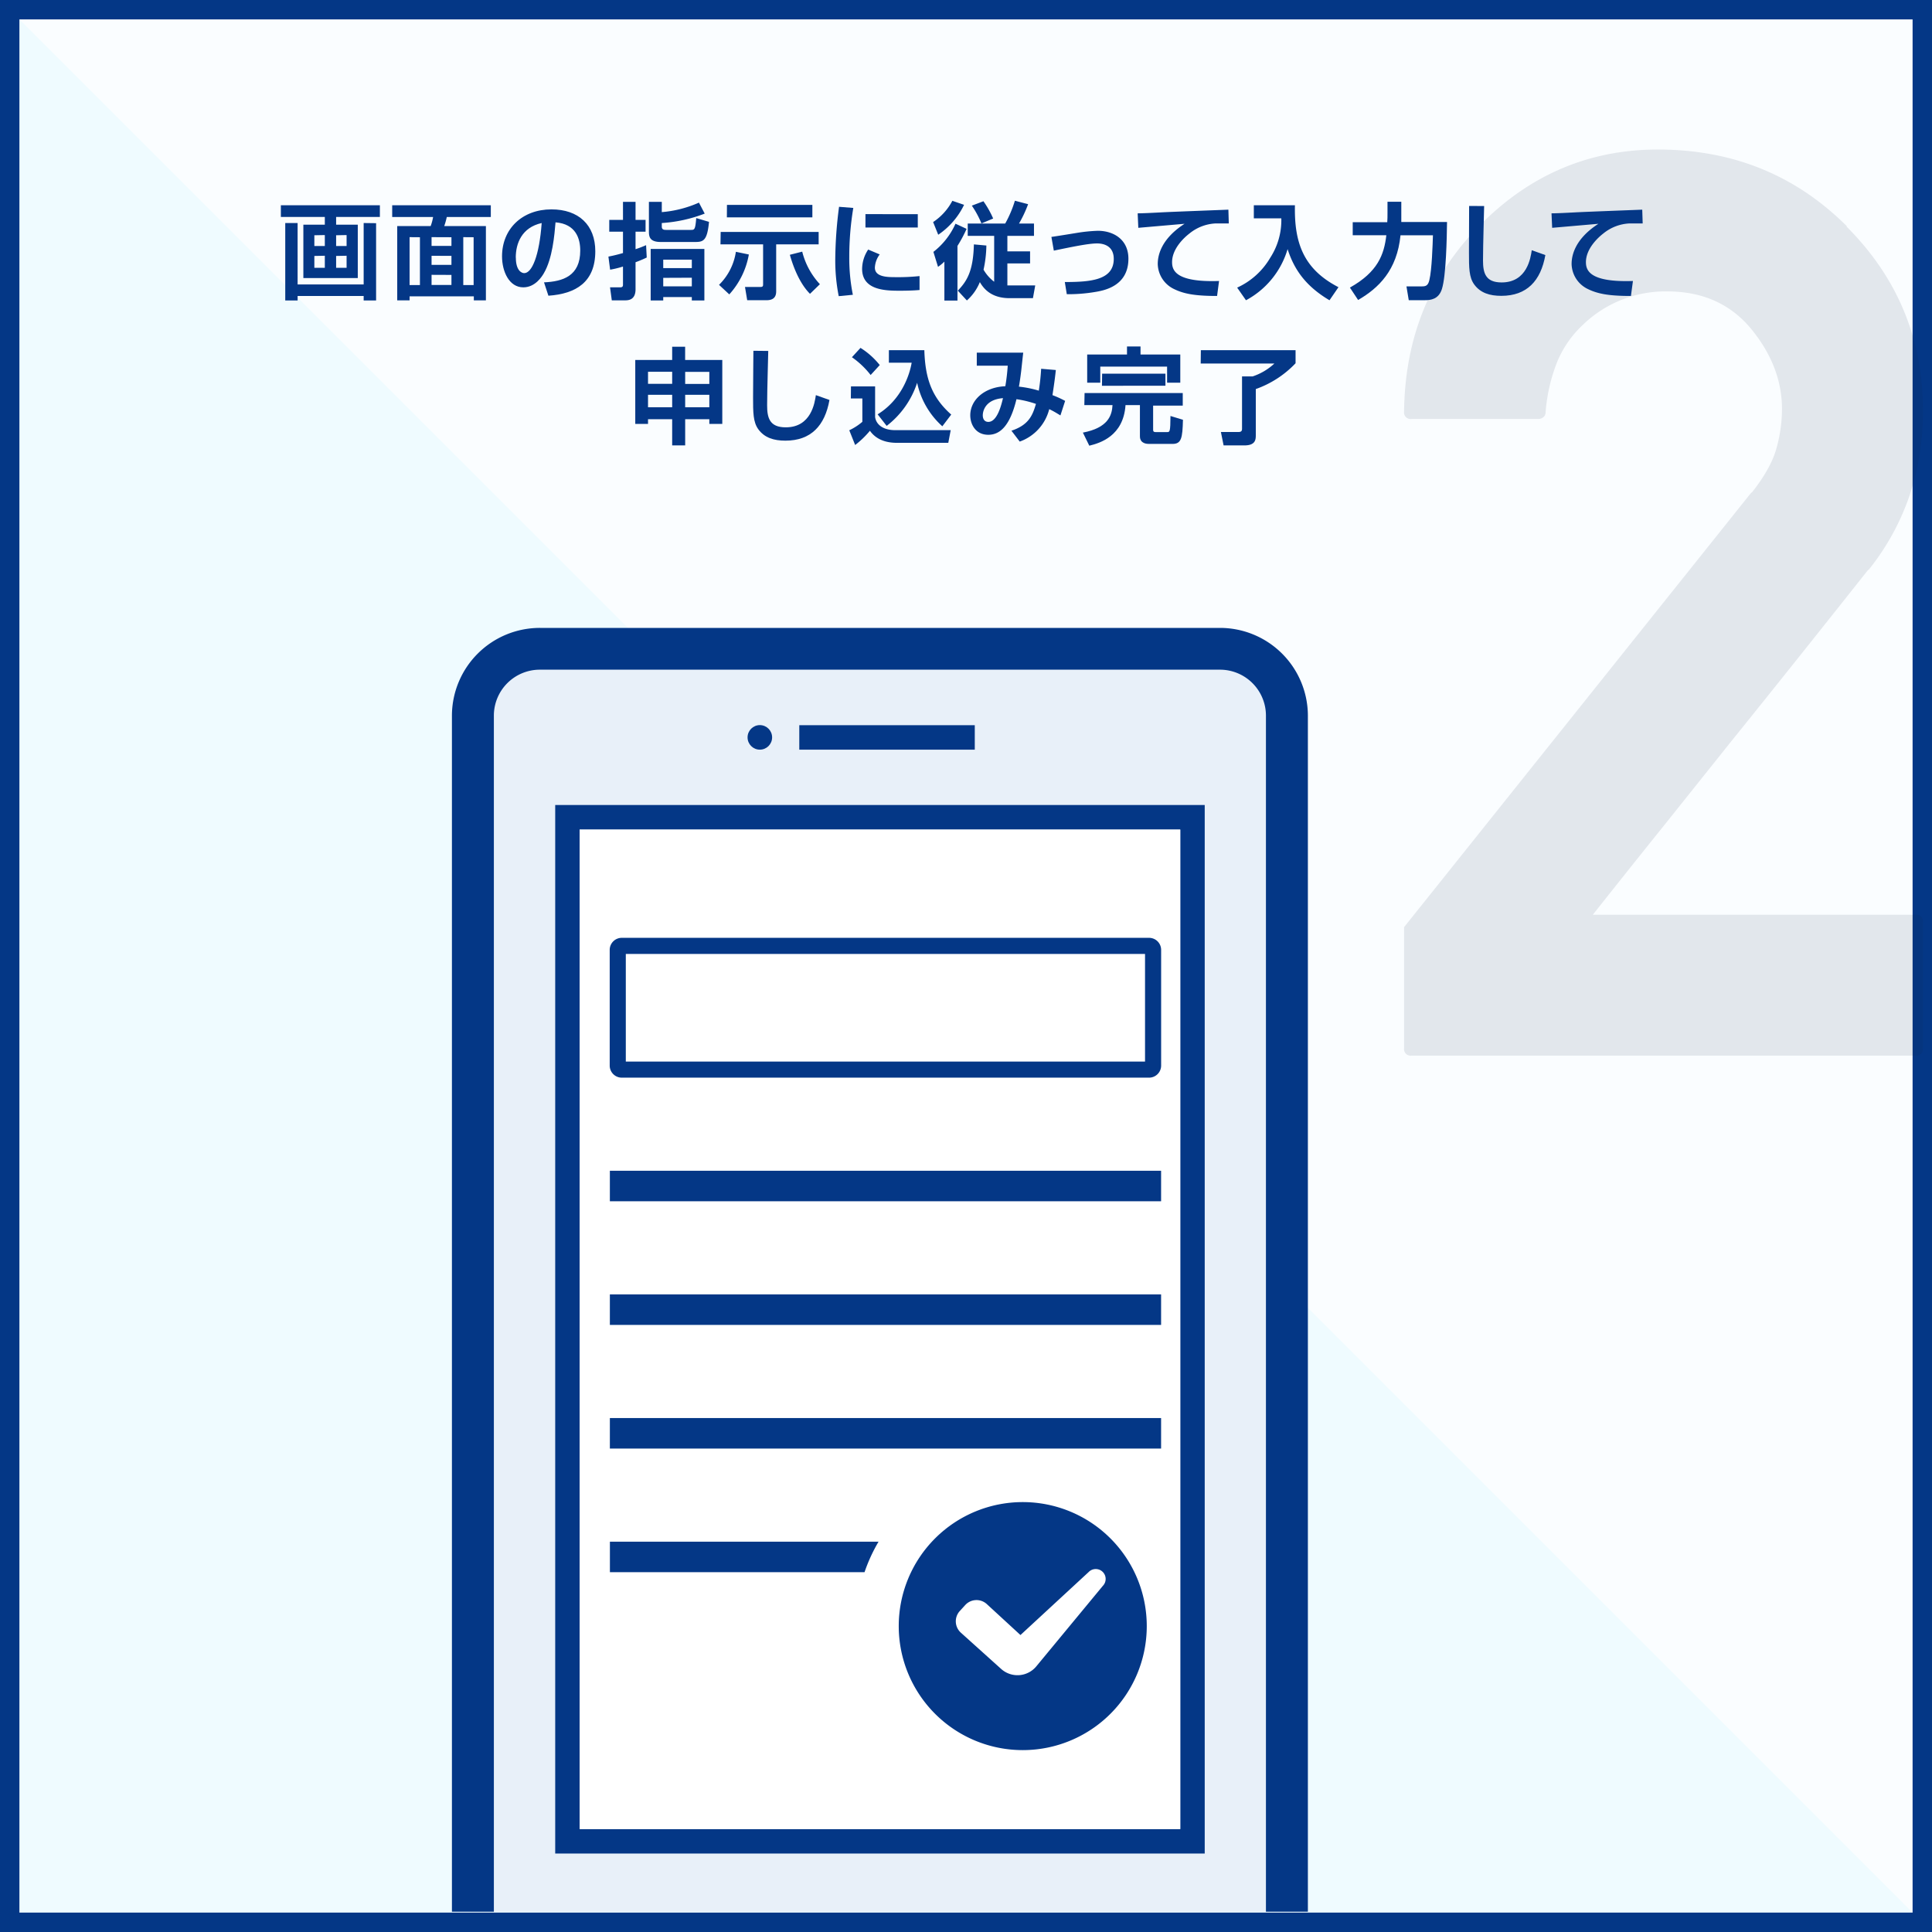
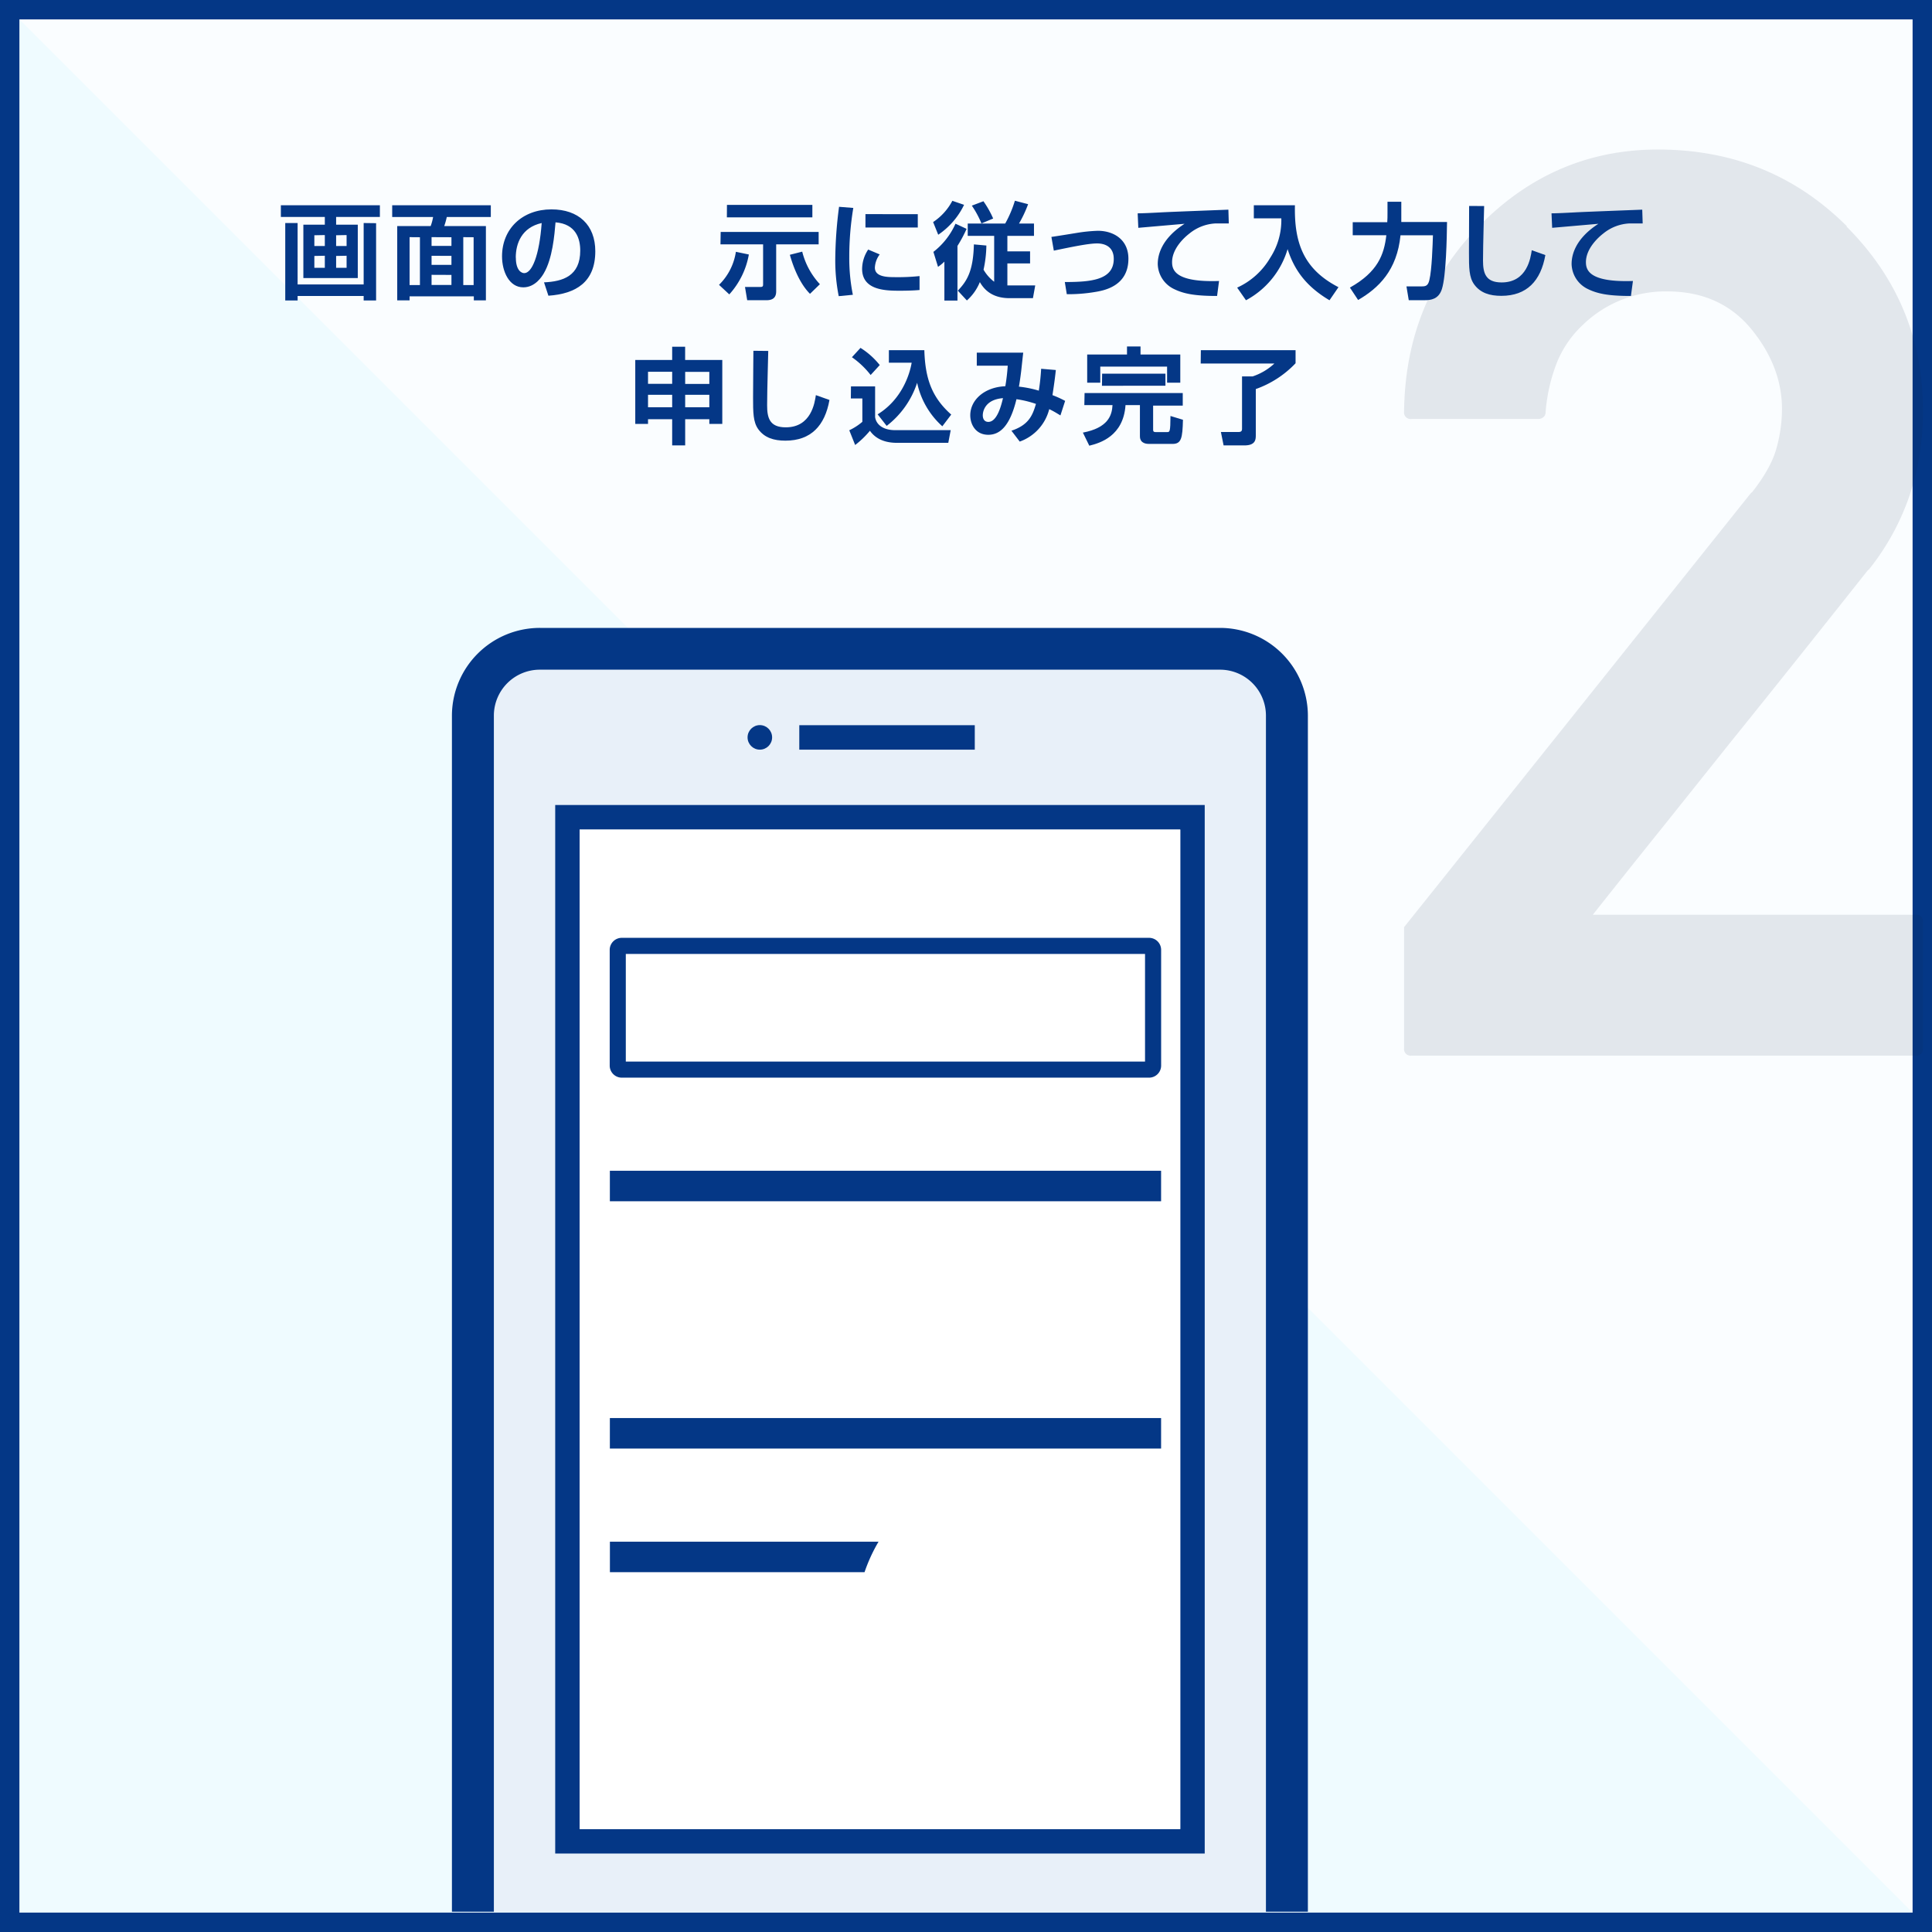
<svg xmlns="http://www.w3.org/2000/svg" width="480" height="480" viewBox="0 0 480 480">
  <defs>
    <style>.cls-1{fill:none;}.cls-2{fill:#fafdff;}.cls-3{fill:#effbff;}.cls-4{fill:#043786;}.cls-5{opacity:0.1;}.cls-6{fill:#0e1b3d;}.cls-7{clip-path:url(#clip-path);}.cls-8{fill:#e8f0f9;}.cls-9{clip-path:url(#clip-path-2);}.cls-10{fill:#fff;}</style>
    <clipPath id="clip-path">
      <rect class="cls-1" x="109.66" y="151.09" width="220.69" height="323.87" />
    </clipPath>
    <clipPath id="clip-path-2">
      <rect class="cls-1" x="137.98" y="200.16" width="161.31" height="260.31" />
    </clipPath>
  </defs>
  <g id="レイヤー_1" data-name="レイヤー 1">
    <g id="BOX">
      <rect class="cls-2" width="480" height="480" />
      <polygon class="cls-3" points="480 480 0 480 0 0 480 480" />
      <path class="cls-4" d="M475.18,4.82V475.18H4.82V4.82H475.18M480,0H0V480H480V0Z" />
    </g>
    <g class="cls-5">
      <path class="cls-6" d="M350.69,262.27a1.64,1.64,0,0,1-1.85-1.85V230.35l86.34-108.06v.15q4.77-6,6.16-11a36.43,36.43,0,0,0,1.39-9.79q0-10.63-7.71-20-7.71-9.25-20.81-9.25a29.5,29.5,0,0,0-20.81,8.17A26.37,26.37,0,0,0,386.84,90,42.65,42.65,0,0,0,384,102.4a1.54,1.54,0,0,1-.54,1.23,1.92,1.92,0,0,1-1.31.46H350.69a1.63,1.63,0,0,1-1.85-1.85q.32-27.43,18.66-46.09,18.64-19,44.4-19,27.9,0,47,19.11h-.16q19,19,19,45.64a65.49,65.49,0,0,1-3.39,21.42,60.89,60.89,0,0,1-10.17,18.35v-.15q-8.79,11.1-17.27,21.73t-17,21.2L413,205.61q-8.49,10.56-17.27,21.66h80.16a1.63,1.63,0,0,1,1.85,1.85v31.3a1.63,1.63,0,0,1-1.85,1.85Z" />
    </g>
    <path class="cls-4" d="M69.78,51h24.6V53.9H83.51v1.92h5.38V69.08H75.37V55.82H80.7V53.9H69.78Zm23.66,4.45V74.65H90.35V73.53H73.94v1.12H70.87V55.41h3.07V70.67H90.35V55.41Zm-15.34,3v2.67h2.6V58.4Zm0,5.14v2.94h2.6V63.54Zm5.41-5.14v2.67h2.6V58.4Zm0,5.14v2.94h2.6V63.54Z" />
    <path class="cls-4" d="M121.94,53.92H111a17.38,17.38,0,0,1-.63,2.24h10.35V74.62h-3v-1H101.76v1H98.69V56.16H107a12.15,12.15,0,0,0,.6-2.24H97.44V51h24.5Zm-20.18,5V70.82h2.57V58.94Zm5.46,0V61.1h4.94V58.94Zm0,4.63v2.26h4.94V63.57Zm0,4.73v2.52h4.94V68.3Zm7.88-9.36V70.82h2.57V58.94Z" />
    <path class="cls-4" d="M135.16,70.15c4.66-.21,9-1.54,9-7.91,0-2.93-1.07-6.6-6.14-7-.26,3.12-.75,9-2.91,12.66-.44.76-2.11,3.49-5.1,3.49-3.51,0-5.28-3.93-5.28-7.7,0-6.81,5-11.67,12.28-11.67,6.73,0,10.89,3.87,10.89,10.4,0,7.69-4.83,10.58-11.65,11.05Zm-7-6.16c0,3.27,1.46,3.87,2.08,3.87,1.93,0,3.75-4.34,4.34-12.45C129.62,56.52,128.14,60.48,128.14,64Z" />
-     <path class="cls-4" d="M151.16,63.75c.91-.18,1.93-.39,3.62-.88V57.56h-3.41V54.63h3.41V50.15h3.12v4.48h2.49v2.93H157.9v4.35c1.06-.34,1.76-.63,2.62-1l.16,3.07a29.55,29.55,0,0,1-2.78,1.17v6.71c0,2.76-1.9,2.76-2.68,2.76H152l-.44-3.23H154c.52,0,.78-.1.78-.65V66.22a22.79,22.79,0,0,1-3.2.78Zm10.06-13.6h3.2V52.7a28.34,28.34,0,0,0,9.23-2.36l1.43,2.73a35.81,35.81,0,0,1-10.66,2.34v.88c0,.75.47.83,1.12.83h6.14c.88,0,1.06-.1,1.3-2.94l3.17.94c-.44,4.76-1.46,5-3.49,5h-8.5c-2.68,0-2.94-1.24-2.94-2.57ZM175,61.85v12.8h-3.12v-.84h-7.1v.84h-3.12V61.85Zm-10.22,2.66v2.1h7.1v-2.1Zm0,4.52v2.11h7.1V69Z" />
    <path class="cls-4" d="M186.05,63.23a19.94,19.94,0,0,1-4.86,9.91l-2.55-2.37a14.54,14.54,0,0,0,4.19-8.21Zm-7-5.61h24.34v3.09H192.84V72.38c0,1.51-.78,2.21-2.44,2.21h-4.76l-.55-3.3H189c.57,0,.59-.31.59-.67V60.71H179Zm1.56-6.71h21.22V54H180.59ZM201.24,73c-2.47-2.47-4.08-6.42-5-9.7l3.07-.78a18.38,18.38,0,0,0,4.39,8.09Z" />
    <path class="cls-4" d="M212,51.66a73.79,73.79,0,0,0-1,12.14,46.13,46.13,0,0,0,.89,9.44l-3.51.34a45.49,45.49,0,0,1-.86-9.2,105.17,105.17,0,0,1,.94-13Zm6.56,11.55a5.92,5.92,0,0,0-1.2,3.27c0,1.64,1.46,2.37,4.5,2.37a52.12,52.12,0,0,0,6.6-.26v3.46c-1.37.13-3.32.18-4.75.18-3.46,0-9.52,0-9.52-5.44A8.77,8.77,0,0,1,215.7,62Zm9.46-10v3.32h-13V53.2Z" />
    <path class="cls-4" d="M231.83,55.17a14.36,14.36,0,0,0,4.78-5.28l2.91,1a18.82,18.82,0,0,1-6.42,7.43Zm8.32,1.69a34.3,34.3,0,0,1-2.27,4.24V74.67h-3.25V65a11.43,11.43,0,0,1-1.58,1.3l-1.15-3.72a18.27,18.27,0,0,0,5.49-7ZM245.06,61a29.78,29.78,0,0,1-.7,6A10,10,0,0,0,247,70V58.6h-6.57V55.54h9.31a28.71,28.71,0,0,0,2.41-5.67l3.28.86a30.71,30.71,0,0,1-2.26,4.81h3.72V58.6h-6.61v3.85h5.64v3h-5.64v5.46h6.92l-.57,3.17h-5.78c-3.69,0-6-1.51-7.41-4a12.19,12.19,0,0,1-3.22,4.57l-2.26-2.44c2.36-2.42,3.84-5,4-11.49Zm-.73-11a24.17,24.17,0,0,1,2.42,4.29l-2.91,1.22a24.11,24.11,0,0,0-2.39-4.42Z" />
    <path class="cls-4" d="M264.55,70.07c6.47,0,12.16-.49,12.16-5.75,0-2.93-2.08-3.84-4.16-3.84s-6.13.83-10.73,1.79l-.6-3.41c1-.13,5.43-.85,6.34-1a39.83,39.83,0,0,1,5.2-.52c3.88,0,7.59,2.15,7.59,6.94,0,6.91-6.21,7.93-8.45,8.29a39.41,39.41,0,0,1-6.86.52Z" />
    <path class="cls-4" d="M305.29,55.51c-.8,0-2.44,0-3.25,0a11.11,11.11,0,0,0-6.52,2.5c-1.49,1.14-4.32,3.87-4.32,7.12,0,2,.86,5.05,11.67,4.68l-.49,3.72c-5.69,0-8.35-.57-10.74-1.74a7.08,7.08,0,0,1-4-6.19c0-1.69.47-6,6.66-10l-11.49,1L282.65,53c1.24,0,3.27-.1,5.74-.23,2.24-.13,14.15-.57,16.8-.68Z" />
    <path class="cls-4" d="M311.51,51h10.21c-.18,9.07,1.95,15.78,10.82,20.35l-2.23,3.25c-5.73-3.4-8.72-7.43-10.41-12.71a21.23,21.23,0,0,1-10.34,12.71l-2.19-3.14A18.29,18.29,0,0,0,315.61,64a17.1,17.1,0,0,0,2.73-9.75h-6.83Z" />
    <path class="cls-4" d="M335.38,71.45c6.94-3.88,8.5-8.22,9.05-13h-8.35V55.2h8.58c.06-.83.06-1.41.06-2.24V50.13h3.43V53c0,.6,0,1,0,2.16h11.36c-.05,4-.23,13.36-1.27,16.64-.81,2.57-2.81,2.78-4.24,2.78h-4l-.57-3.43h3.82c.89,0,1.54-.11,1.87-1.56.63-2.6.81-8.74.89-11.13h-8.06c-.86,8.68-5.41,13.1-10.53,16.07Z" />
    <path class="cls-4" d="M368.73,51.19c0,.84-.28,9.62-.28,13.5,0,3.07.57,5.48,4.62,5.48,6.35,0,7.21-6.13,7.49-8l3.38,1.2C382.8,69.78,379.34,73.5,373,73.5c-2.86,0-5.18-.7-6.74-2.83-1.3-1.8-1.3-4.19-1.3-7.93S365,53,365,51.17Z" />
    <path class="cls-4" d="M408.12,55.51c-.81,0-2.45,0-3.26,0a11.11,11.11,0,0,0-6.52,2.5c-1.48,1.14-4.32,3.87-4.32,7.12,0,2,.86,5.05,11.68,4.68l-.5,3.72c-5.69,0-8.34-.57-10.74-1.74a7.08,7.08,0,0,1-4-6.19c0-1.69.47-6,6.66-10l-11.49,1L385.47,53c1.25,0,3.27-.1,5.74-.23,2.24-.13,14.15-.57,16.8-.68Z" />
    <path class="cls-4" d="M167,110.65v-6.5h-6v1.17h-3.17V89.43H167V86.15h3.22v3.28h9.23v15.89h-3.22v-1.17h-6v6.5Zm-6-15.29h6v-3h-6Zm0,5.82h6V98.09h-6Zm9.23-8.79v3h6v-3Zm0,5.7v3.09h6V98.09Z" />
    <path class="cls-4" d="M190.87,87.19c0,.84-.28,9.62-.28,13.5,0,3.07.57,5.48,4.63,5.48,6.34,0,7.2-6.13,7.48-8l3.38,1.2c-1.14,6.39-4.6,10.11-10.94,10.11-2.86,0-5.18-.7-6.74-2.83-1.3-1.8-1.3-4.19-1.3-7.93s.08-9.78.08-11.57Z" />
    <path class="cls-4" d="M211.42,96h6v7.62c.21,1.59,1.64,3.25,5,3.25h13.78l-.6,3.15H222.84c-4.27,0-6-2-6.71-3a22.56,22.56,0,0,1-3.67,3.54L211,106.9a14.71,14.71,0,0,0,3.25-2.1V99h-2.86Zm2.37-9.57a19.13,19.13,0,0,1,4.78,4.27l-2.26,2.47a21.44,21.44,0,0,0-4.65-4.42Zm4.26,16.51C224,99.28,226,93.1,226.5,90.11h-5.66V87h8.81c.21,7.17,1.92,11.77,6.68,16l-2.21,2.91a20.18,20.18,0,0,1-6.26-10.81,22.17,22.17,0,0,1-7.57,10.71Z" />
    <path class="cls-4" d="M262.32,91.93c-.13,1.22-.32,2.91-.84,6.24a25.39,25.39,0,0,1,3.15,1.43l-1.17,3.61c-.91-.55-1.61-1-2.78-1.56a11.55,11.55,0,0,1-7.33,8.06l-2.06-2.7c4.29-1.43,5.25-3.8,6.09-6.66a26,26,0,0,0-4.84-1.17c-1.61,6.63-4.08,8.84-7,8.84-3.2,0-4.48-2.65-4.48-4.84,0-3.77,3.46-7,8.71-7.22a50.1,50.1,0,0,0,.6-5.1l-7.69,0V87.61h11.54c-.08.62-.29,2.6-.47,4.24-.1.93-.39,3.09-.6,4.21a26.46,26.46,0,0,1,4.94,1,54.22,54.22,0,0,0,.58-5.44Zm-18.15,11.23c0,1.12.57,1.66,1.38,1.66,2.23,0,3.25-4.29,3.64-5.9C244.56,99.28,244.17,102.43,244.17,103.16Z" />
    <path class="cls-4" d="M269.46,97.65h24.39v3.12h-7.36v6c0,.58.34.58.68.58H290c.62,0,.78-.06.8-4l3.1.94c-.11,4.58-.39,6-2.6,6H285.5c-.44,0-2.29,0-2.29-1.9v-7.74h-3.58c-.52,7.69-6.32,9.43-9,10.08l-1.59-3.25c6.24-1.19,7.23-4.26,7.36-6.83h-7ZM280,86.08h3.36v2h9.88v7h-3.28v-4H273.36v4h-3.25v-7H280Zm-6.18,6.76h15.73v3H273.78Z" />
    <path class="cls-4" d="M298.35,87h23.53v3.25A25.14,25.14,0,0,1,312,96.66V108c0,1.15,0,2.66-2.86,2.66H304l-.67-3.33h4.36c.68,0,.89-.26.89-.81v-13h2.63a14.7,14.7,0,0,0,5.4-3.2h-18.3Z" />
    <g class="cls-7">
      <rect class="cls-8" x="116.97" y="165.52" width="198.69" height="334.45" />
      <path class="cls-4" d="M205.73,475.62H235v6.08H205.73Zm36.45-295.45h-43.6v6.08h43.6Zm35.21,82.47,4.86-3.66-35.11-46.59-4.86,3.66m41.78,29,4.86-3.66-23.78-31.55-4.86,3.66ZM137.94,200H299.31V460.5H137.94ZM144,454.43H293.23V206.11H144ZM324.94,177.79v308.1a21.86,21.86,0,0,1-21.83,21.84h-169a21.86,21.86,0,0,1-21.83-21.84V177.79A21.85,21.85,0,0,1,134.14,156h169A21.85,21.85,0,0,1,324.94,177.79Zm-10.42,0a11.42,11.42,0,0,0-11.41-11.41h-169a11.42,11.42,0,0,0-11.41,11.41v308.1a11.42,11.42,0,0,0,11.41,11.41h169a11.42,11.42,0,0,0,11.41-11.41Z" />
    </g>
    <g class="cls-9">
      <rect class="cls-10" x="144.02" y="206.11" width="149.21" height="248.32" />
    </g>
    <path class="cls-4" d="M151.53,390.61h63.26a40.65,40.65,0,0,1,3.48-7.58H151.53v7.58Z" />
    <rect class="cls-4" x="151.52" y="352.31" width="136.95" height="7.58" />
-     <rect class="cls-4" x="151.52" y="321.59" width="136.95" height="7.58" />
    <rect class="cls-4" x="151.52" y="290.87" width="136.95" height="7.58" />
-     <path class="cls-4" d="M254.1,373.19A30.81,30.81,0,1,0,284.91,404,30.81,30.81,0,0,0,254.1,373.19ZM274,394,257.55,413.9a6.07,6.07,0,0,1-8.82.74l-10-9a3.8,3.8,0,0,1-.28-5.38l1.35-1.48a3.79,3.79,0,0,1,5.38-.24l8.35,7.68,16.94-15.65A2.45,2.45,0,0,1,274,394Z" />
    <path class="cls-4" d="M284.48,237v26.74h-129V237h129m1-4h-131a3,3,0,0,0-3,3v28.74a3,3,0,0,0,3,3h131a3,3,0,0,0,3-3V236a3,3,0,0,0-3-3Z" />
    <circle class="cls-4" cx="188.78" cy="183.2" r="3.05" />
  </g>
</svg>